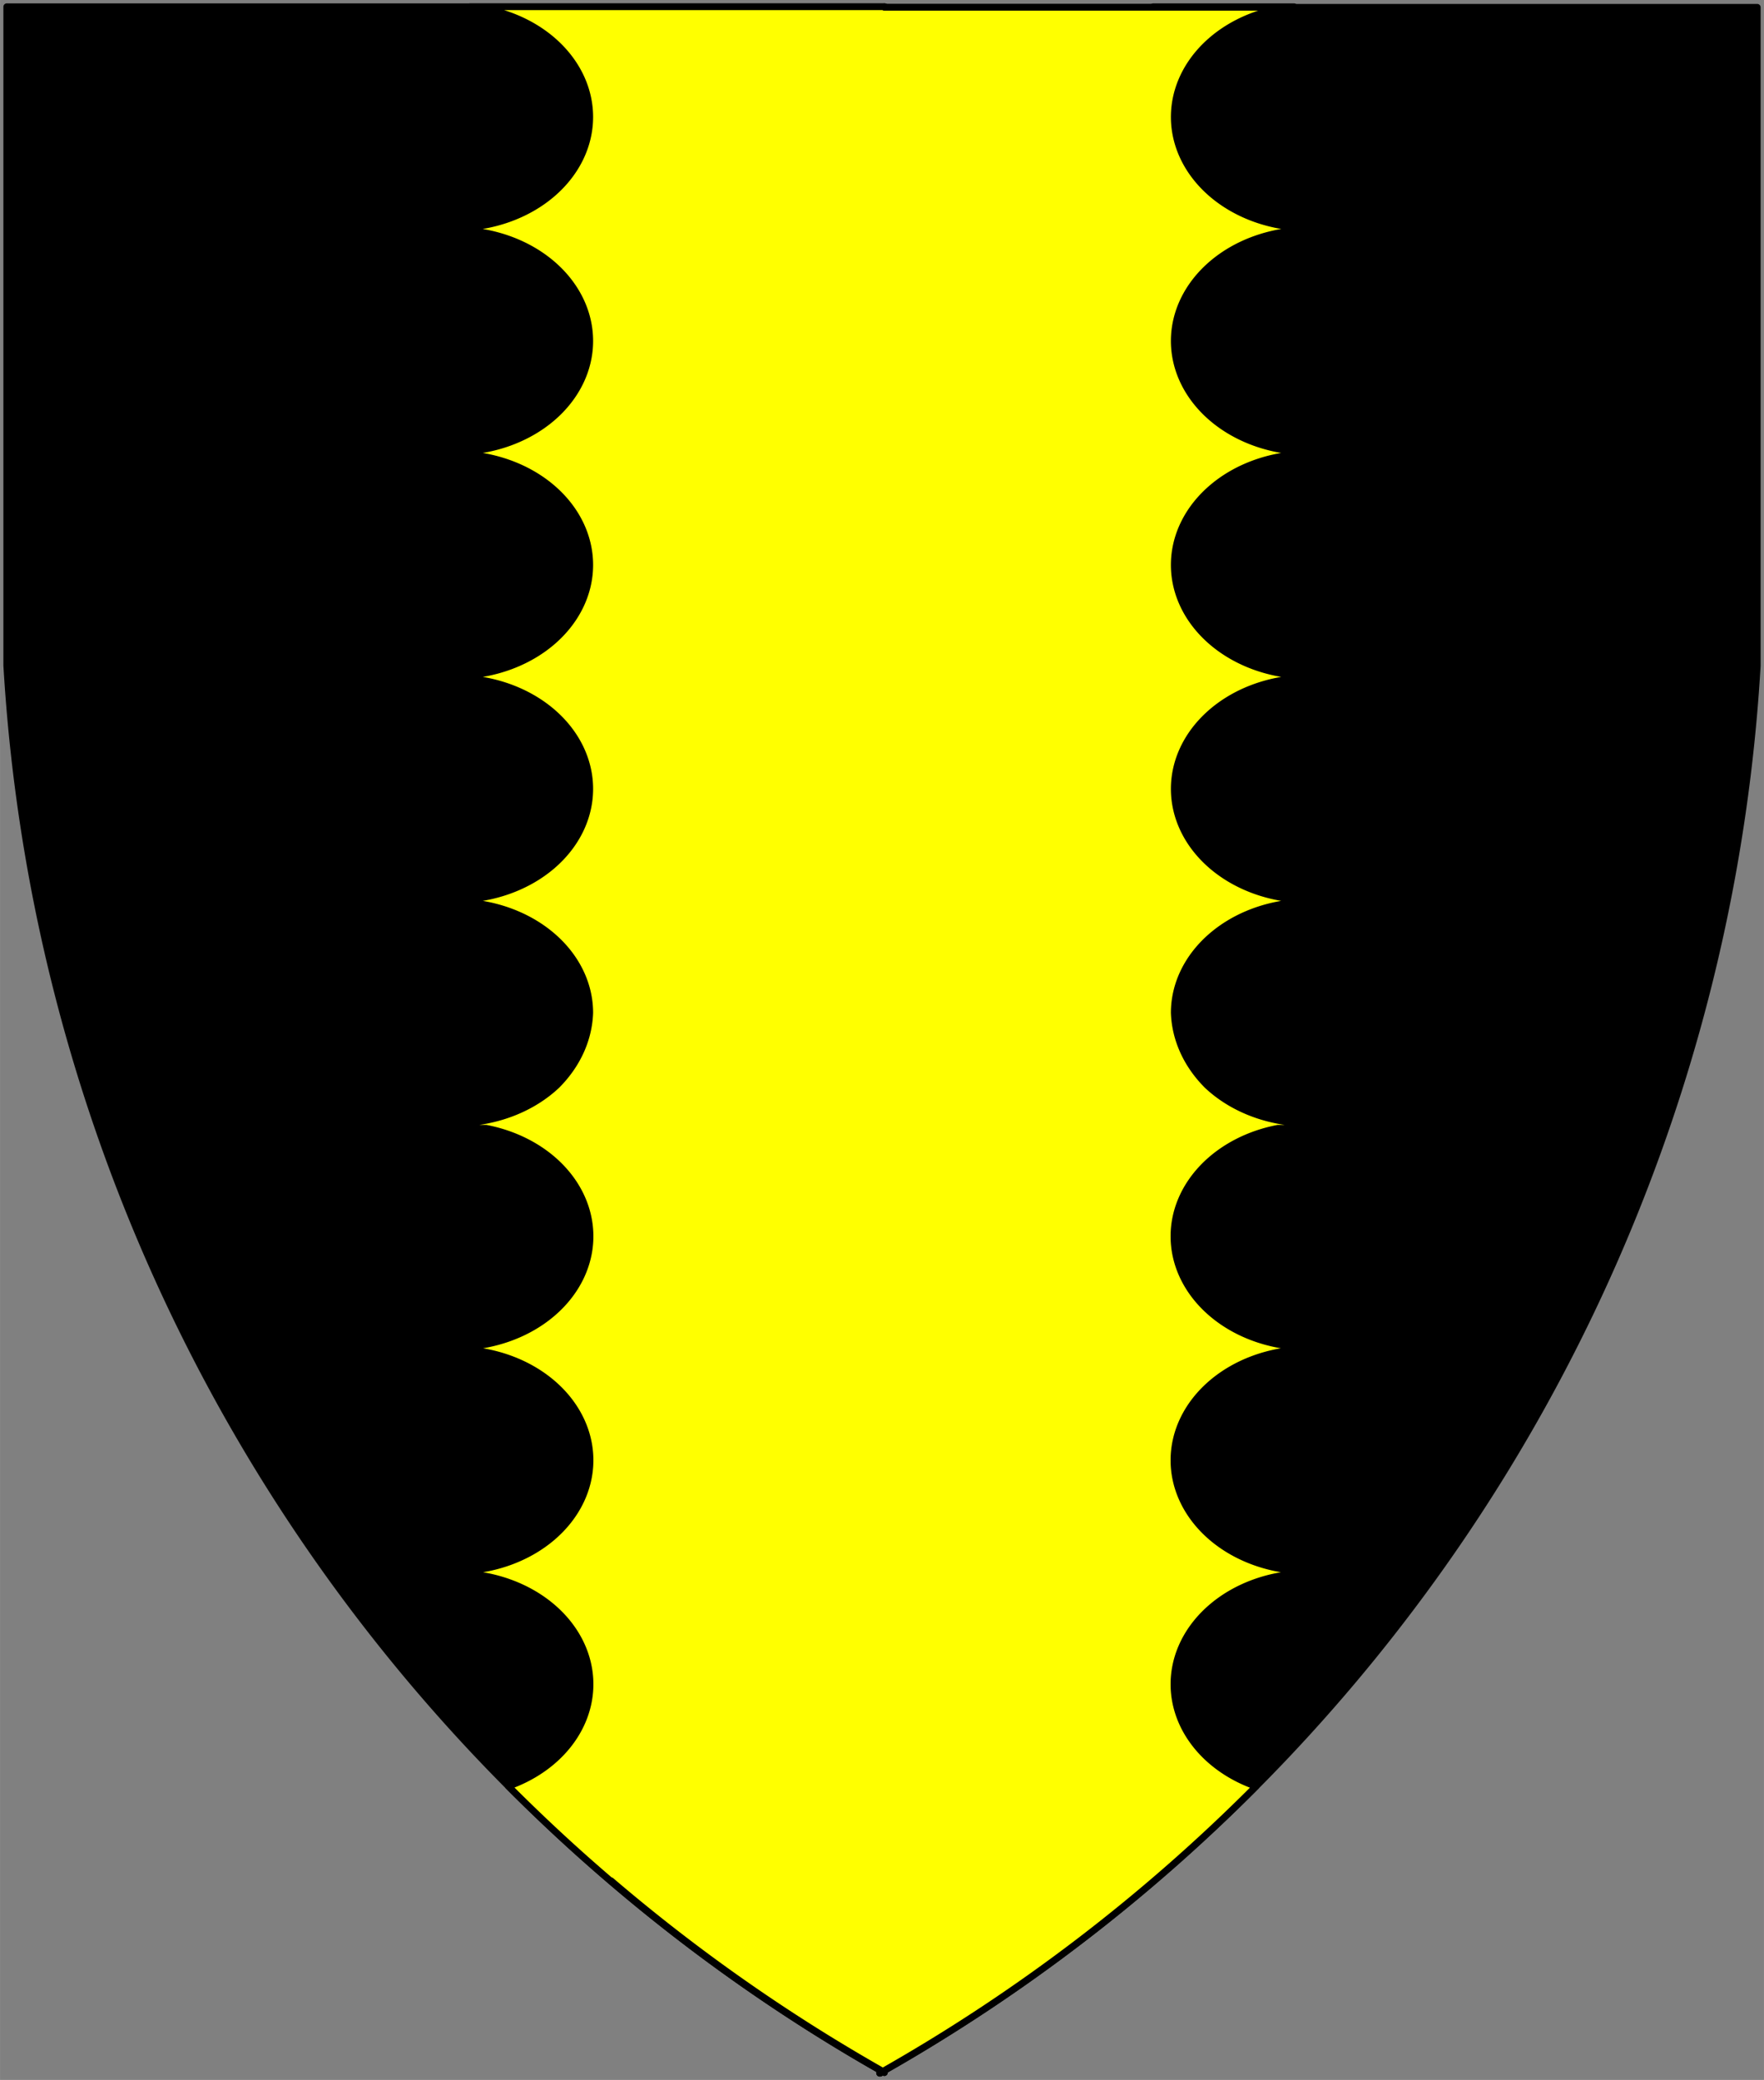
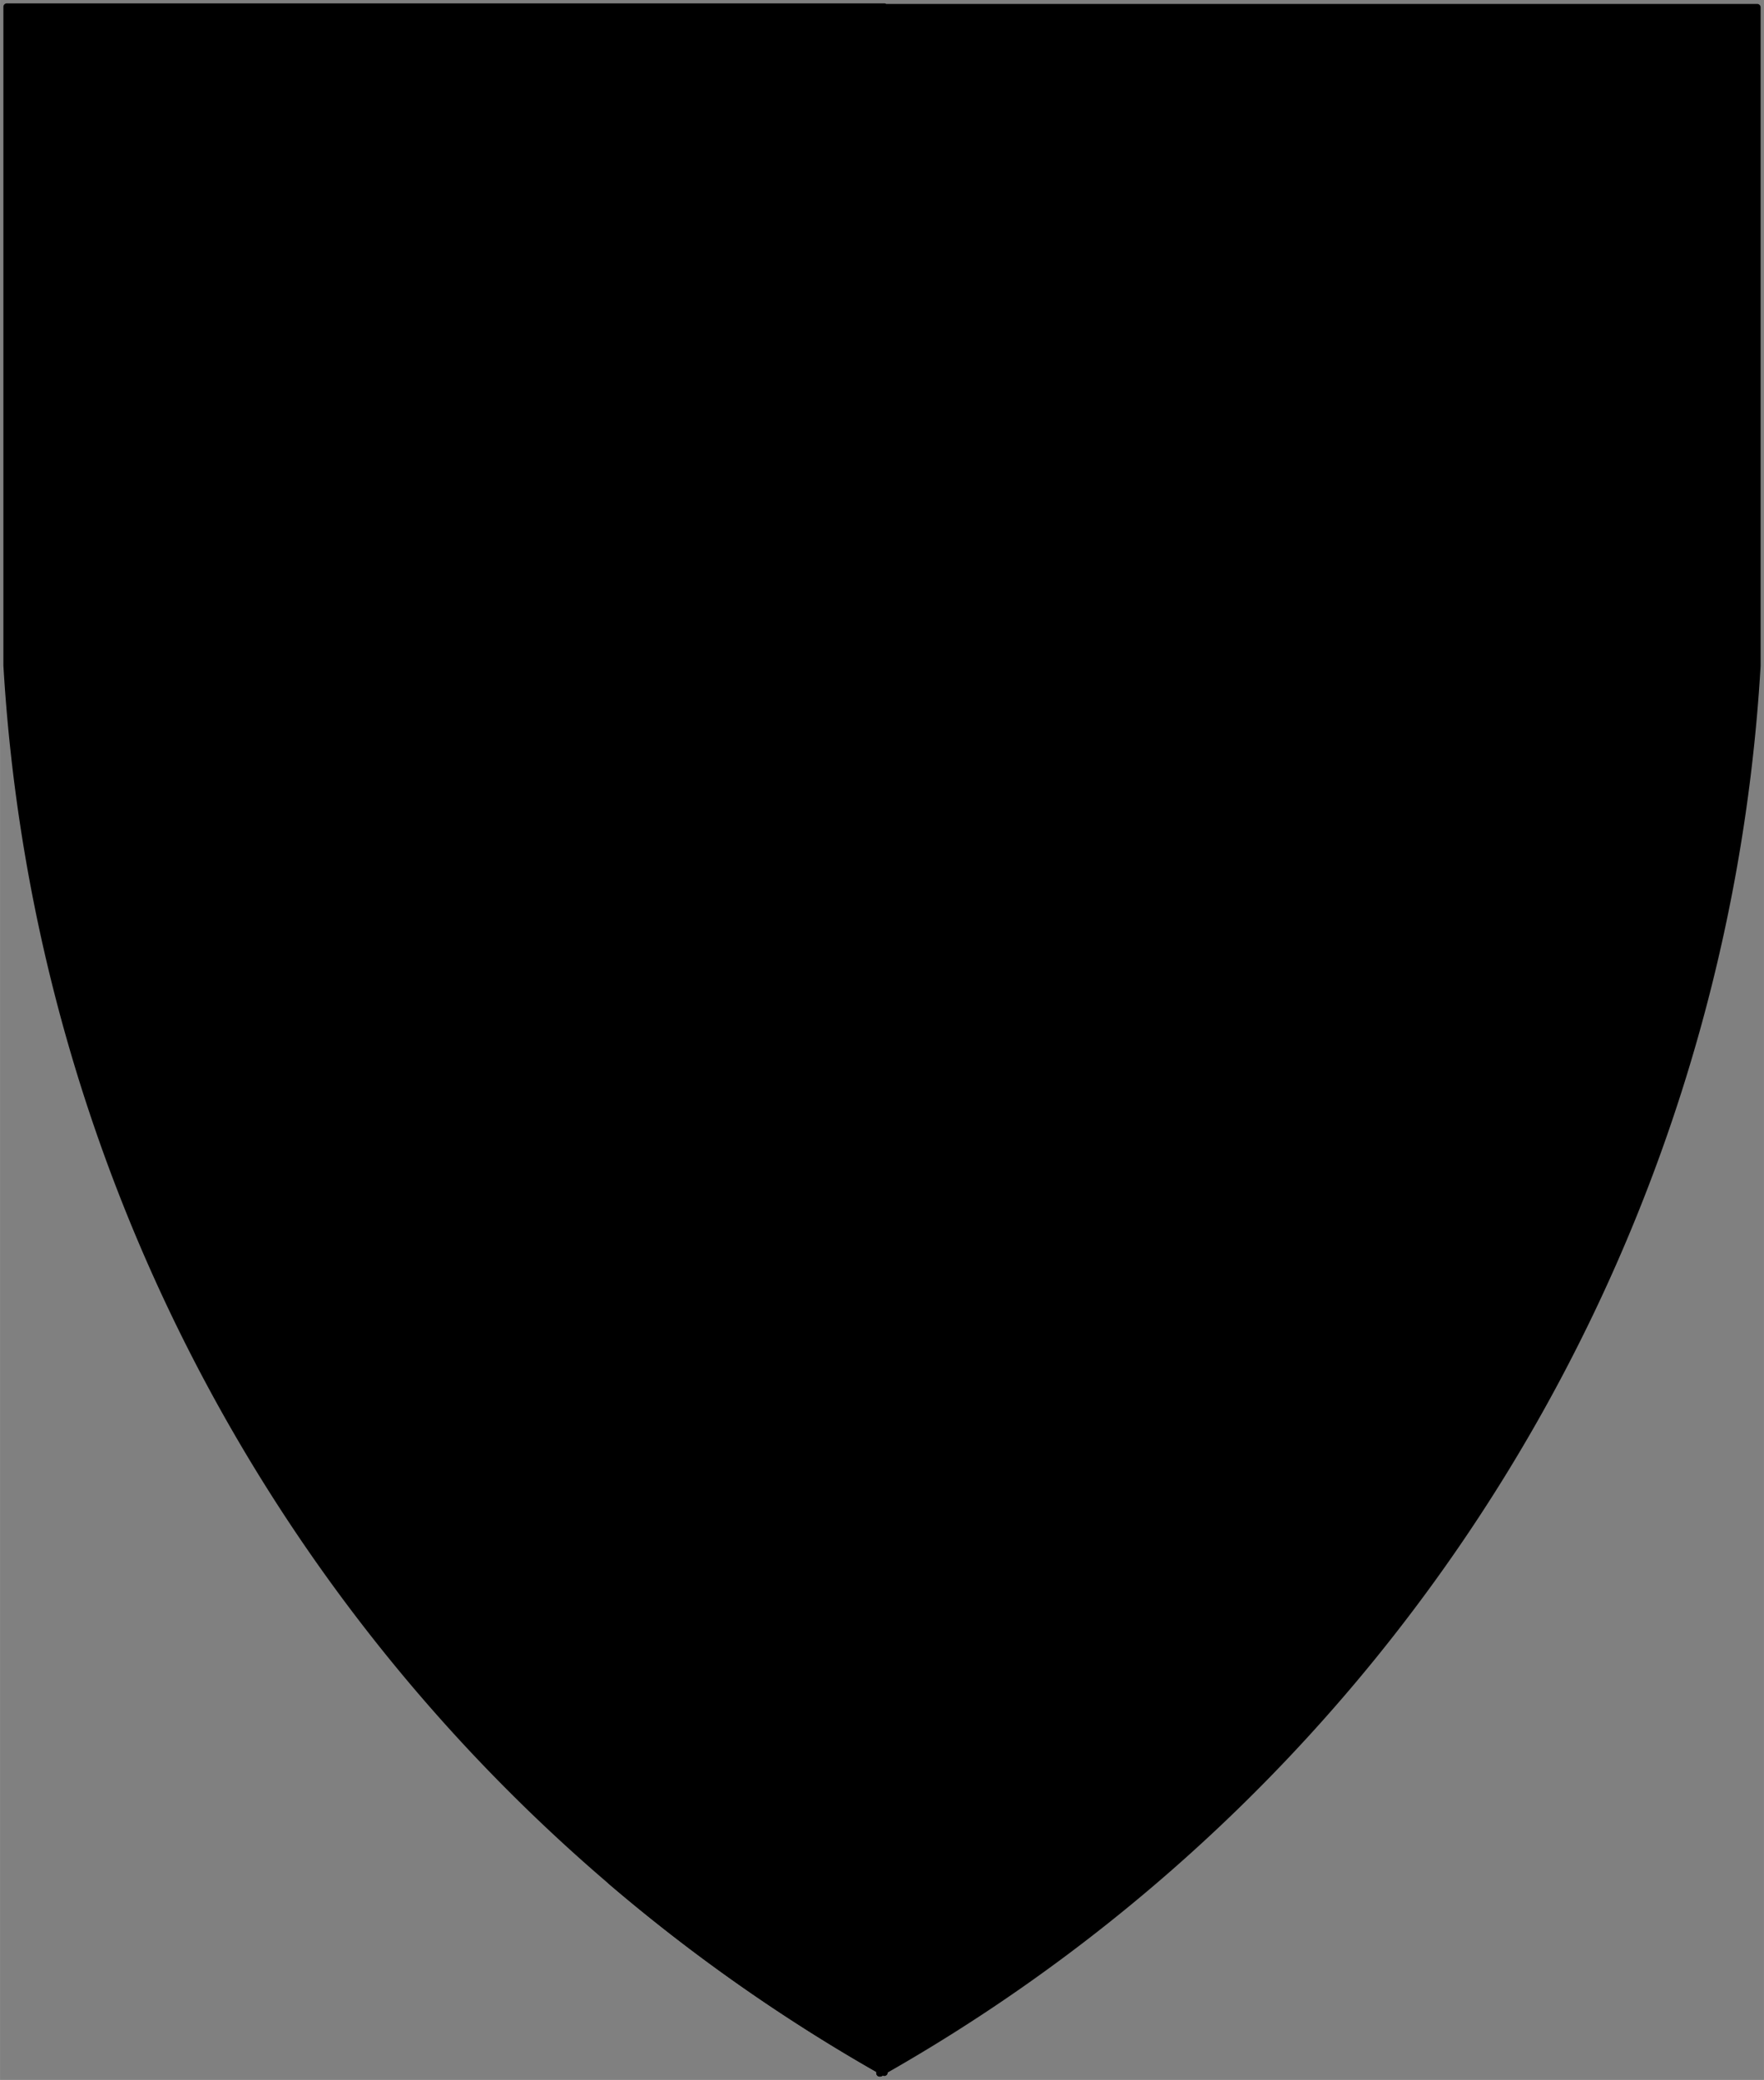
<svg xmlns="http://www.w3.org/2000/svg" xmlns:ns1="http://schemas.microsoft.com/visio/2003/SVGExtensions/" width="7.831in" height="9.234in" viewBox="0 0 563.818 664.845" xml:space="preserve" color-interpolation-filters="sRGB" class="st3">
  <rect x="0" y="0" width="563.818" height="664.845" fill="#808080" stroke="none" />
  <title>Pale Engrailed</title>
  <ns1:documentProperties ns1:langID="1033" ns1:viewMarkup="false" />
  <style type="text/css">
	
		.st1 {fill:#000000;stroke:#000000;stroke-linecap:round;stroke-linejoin:round;stroke-width:2.16}
		.st2 {fill:#ffff00;stroke:#000000;stroke-linecap:round;stroke-linejoin:round;stroke-width:2.16}
		.st3 {fill:none;fill-rule:evenodd;font-size:12px;overflow:visible;stroke-linecap:square;stroke-miterlimit:3}
	
	</style>
  <g ns1:mID="0" ns1:index="1" ns1:groupContext="foregroundPage">
    <title>Page-1</title>
    <ns1:pageProperties ns1:drawingScale="1" ns1:pageScale="1" ns1:drawingUnits="19" ns1:shadowOffsetX="9" ns1:shadowOffsetY="-9" />
    <g id="group1-1" transform="translate(2.16,-2.16)" ns1:mID="1" ns1:groupContext="group">
      <title>Sheet.1</title>
      <g id="shape4-2" ns1:mID="4" ns1:groupContext="shape">
        <title>Sheet.4</title>
        <path d="M280.5 664 A553.904 553.904 -180 0 0 559.5 215.03 L559.5 4.5 L280.5 4.5 L280.5 4.32 L0 4.32 L0 214.85 A553.904         553.904 -180 0 0 279 663.81 L279 664.85 A553.904 553.904 -180 0 0 279.91 664.33 L280.5 664.66 L280.5         664 Z" class="st1" />
      </g>
      <g id="shape3-4" ns1:mID="3" ns1:groupContext="shape" transform="translate(280.018,-0.183)">
        <title>Sheet.3</title>
-         <path d="M0 664.57 L0.48 664.85 L0.48 664.72 L0.11 664.51 L0 664.57 Z" class="st2" />
      </g>
      <g id="shape6-6" ns1:mID="6" ns1:groupContext="shape" transform="translate(279.214,0)">
        <title>Sheet.6</title>
        <path d="M0 664.72 L0 664.85 A553.904 553.904 -180 0 0 0.8 664.39 L0.7 664.33 A553.904 553.904 0 0 1 -0 664.72 Z" class="st2" />
      </g>
      <g id="shape7-8" ns1:mID="7" ns1:groupContext="shape" transform="translate(193.129,1.13687E-013)">
        <title>Sheet.7</title>
        <path d="M0 603.51 A553.904 553.904 -180 0 0 85.87 663.81 L85.87 664.85 L86.09 664.72 L86.09 663.81 A553.904 553.904         0 0 1 0 603.33 L0 603.51 Z" class="st2" />
      </g>
      <g id="shape10-10" ns1:mID="10" ns1:groupContext="shape" transform="translate(280.498,-660.342)">
        <title>Sheet.10</title>
-         <rect x="0" y="664.662" width="0.214" height="0.183" class="st2" />
      </g>
      <g id="shape12-12" ns1:mID="12" ns1:groupContext="shape" transform="translate(366.464,-660.342)">
        <title>Sheet.12</title>
-         <path d="M0 664.85 L43.27 664.85 A43.004 35.452 180 0 1 44.97 664.66 L0 664.66 L0 664.85 Z" class="st2" />
      </g>
      <g id="shape13-14" ns1:mID="13" ns1:groupContext="shape" transform="translate(144.52,-0.121)">
        <title>Sheet.13</title>
-         <path d="M221.94 4.62 L136.19 4.62 L135.98 4.62 L135.98 4.44 L3.55 4.44 A43.004 35.452 0 0 1 41.81 39.68 A43.004         35.452 0 0 1 0 75.11 L0 75.83 A43.004 35.452 0 0 1 41.81 111.27 A43.004 35.452 0 0 1 0 146.71 L0         147.42 A43.004 35.452 0 0 1 41.81 182.86 A43.004 35.452 0 0 1 0 218.3 L0 219.01 A43.004 35.452         0 0 1 41.81 254.45 A43.004 35.452 0 0 1 -0 289.89 L0 290.6 A43.004 35.452 0 0 1 41.81 326.04 A46.318         38.184 0 0 1 31.31 349.17 A43.004 35.452 0 0 1 0.09 361.31 L0.09 362.02 A43.004 35.452 0 0 1 4.82         362.34 A46.318 38.184 0 0 1 0 362.94 L8.72 362.94 A43.004 35.452 0 0 1 41.9 397.46 A43.004 35.452         0 0 1 0.09 432.9 L0.09 433.61 A43.004 35.452 0 0 1 41.9 469.05 A43.004 35.452 0 0 1 0.09 504.49         L0.09 505.2 A43.004 35.452 0 0 1 41.9 540.64 A43.004 35.452 0 0 1 15.81 573.24 A553.904 553.904         -180 0 0 48.61 603.63 L48.61 603.45 A553.904 553.904 -180 0 0 134.69 663.93 L134.69 664.85 A553.904         553.904 -180 0 0 135.39 664.45 L135.5 664.51 L135.6 664.45 L135.98 664.66 L135.98 664.12 A553.904 553.904         -180 0 0 254.78 573.28 A43.004 35.452 180 0 1 228.55 540.64 A43.004 35.452 180 0 1 270.36 505.2         L270.36 504.49 A43.004 35.452 180 0 1 228.55 469.05 A43.004 35.452 180 0 1 270.36 433.61 L270.36         432.9 A43.004 35.452 180 0 1 228.55 397.46 A43.004 35.452 180 0 1 261.74 362.94 L270.46 362.94 A46.318         38.184 180 0 1 265.64 362.34 A43.004 35.452 180 0 1 270.36 362.02 L270.36 361.31 A43.004 35.452         180 0 1 239.15 349.17 A46.318 38.184 180 0 1 228.65 326.04 A43.004 35.452 180 0 1 270.46 290.6 L270.46         289.89 A43.004 35.452 180 0 1 228.65 254.45 A43.004 35.452 180 0 1 270.46 219.01 L270.46 218.3 A43.004         35.452 180 0 1 228.65 182.86 A43.004 35.452 180 0 1 270.46 147.42 L270.46 146.71 A43.004 35.452         180 0 1 228.65 111.27 A43.004 35.452 180 0 1 270.46 75.83 L270.46 75.11 A43.004 35.452 180 0 1 228.65         39.68 A43.004 35.452 180 0 1 265.22 4.62 L221.94 4.62 Z" class="st2" />
      </g>
    </g>
  </g>
</svg>